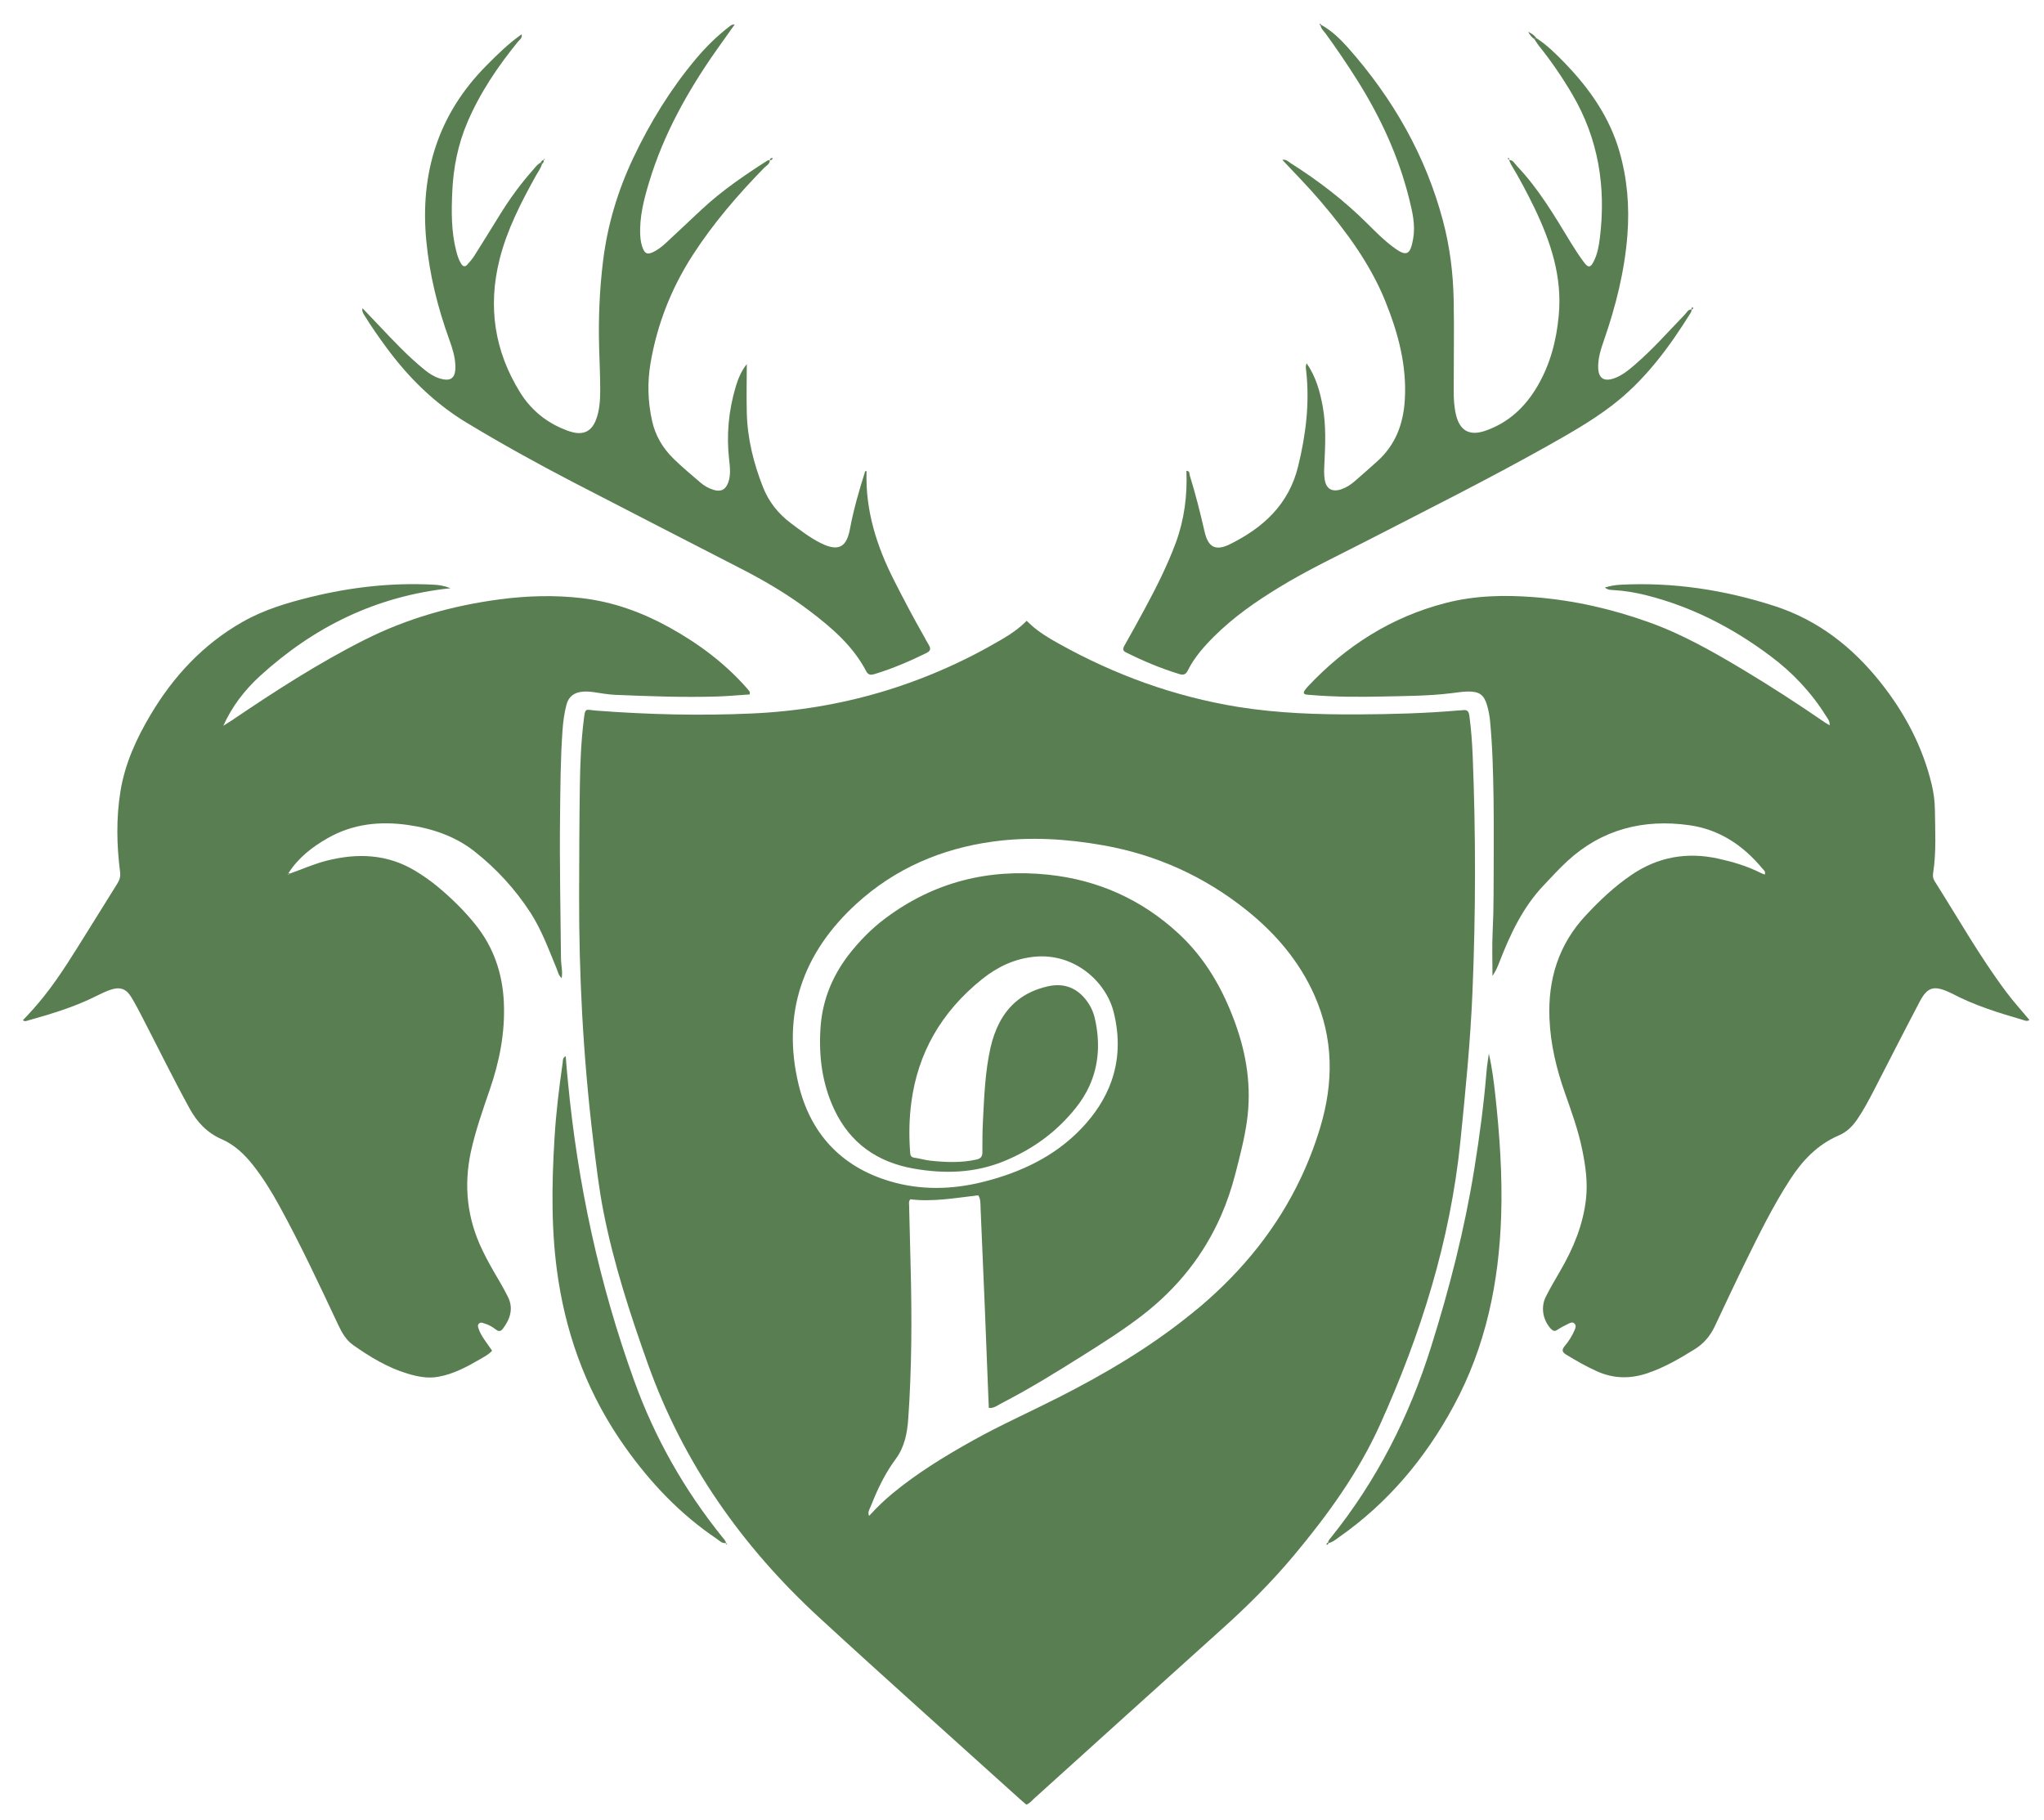
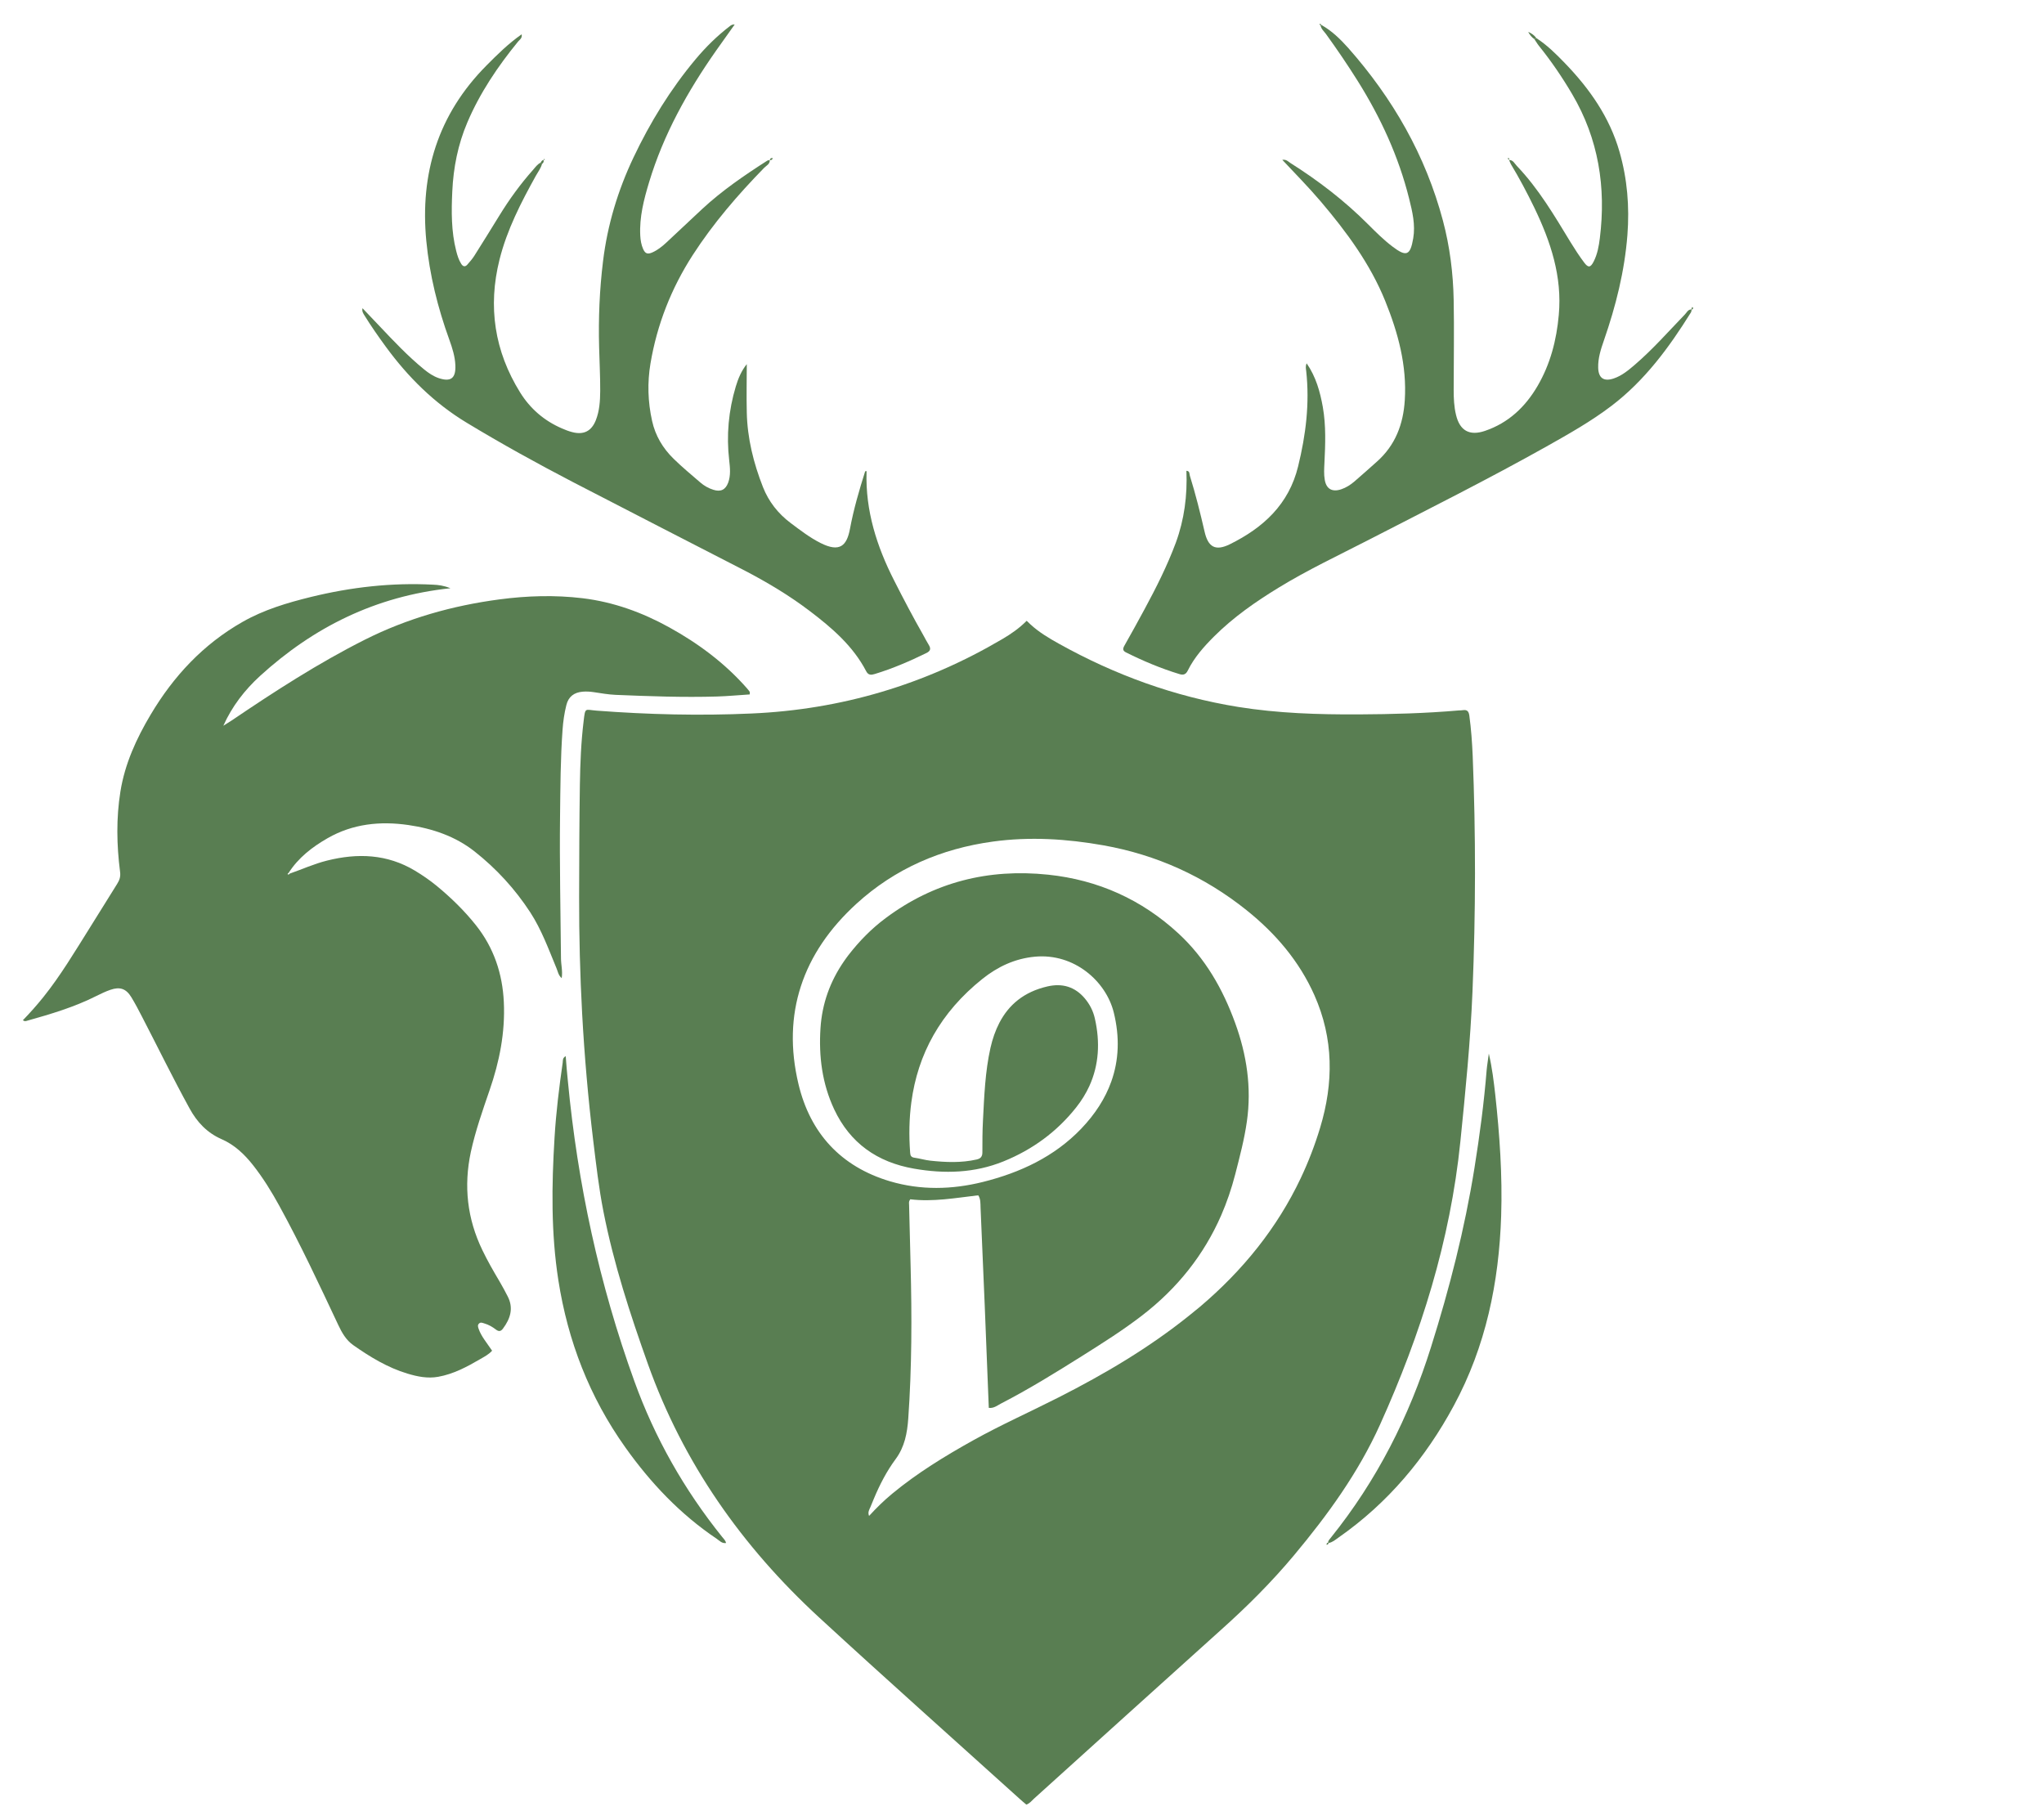
<svg xmlns="http://www.w3.org/2000/svg" width="73" height="65" viewBox="0 0 73 65" fill="none">
  <path d="M10.341 31.202C10.787 31.047 11.215 30.851 11.679 30.735C12.774 30.461 13.827 30.5 14.82 31.095C15.091 31.258 15.35 31.437 15.594 31.636C16.105 32.058 16.581 32.519 16.995 33.04C17.637 33.846 17.947 34.774 17.994 35.791C18.045 36.874 17.837 37.918 17.485 38.935C17.236 39.661 16.98 40.387 16.816 41.139C16.555 42.359 16.685 43.528 17.23 44.652C17.414 45.036 17.625 45.401 17.842 45.767C17.944 45.94 18.039 46.118 18.131 46.297C18.348 46.716 18.229 47.094 17.964 47.448C17.89 47.549 17.816 47.564 17.712 47.484C17.587 47.388 17.45 47.308 17.295 47.264C17.23 47.246 17.167 47.21 17.108 47.269C17.048 47.326 17.072 47.391 17.093 47.454C17.14 47.594 17.215 47.719 17.295 47.838C17.384 47.968 17.474 48.093 17.575 48.239C17.453 48.376 17.292 48.456 17.14 48.545C16.674 48.816 16.198 49.072 15.653 49.17C15.27 49.239 14.91 49.164 14.553 49.057C13.842 48.843 13.217 48.462 12.616 48.04C12.361 47.861 12.212 47.597 12.081 47.32C11.406 45.886 10.737 44.45 9.972 43.058C9.698 42.558 9.398 42.073 9.044 41.621C8.735 41.228 8.378 40.886 7.914 40.684C7.393 40.455 7.039 40.077 6.772 39.59C6.18 38.513 5.641 37.409 5.076 36.318C4.954 36.08 4.829 35.842 4.69 35.613C4.502 35.306 4.282 35.232 3.94 35.351C3.77 35.41 3.607 35.488 3.446 35.568C2.658 35.967 1.813 36.217 0.966 36.455C0.927 36.466 0.882 36.487 0.817 36.437C1.073 36.172 1.317 35.898 1.546 35.613C2.164 34.842 2.667 33.995 3.19 33.162C3.524 32.632 3.851 32.097 4.184 31.567C4.27 31.431 4.312 31.306 4.288 31.133C4.166 30.178 4.148 29.221 4.3 28.272C4.458 27.281 4.871 26.377 5.383 25.518C6.198 24.149 7.256 23.01 8.663 22.21C9.425 21.776 10.255 21.529 11.099 21.321C12.533 20.97 13.988 20.803 15.466 20.881C15.656 20.889 15.841 20.91 16.087 21.008C13.411 21.291 11.195 22.403 9.288 24.14C8.741 24.64 8.289 25.223 7.976 25.919C8.074 25.857 8.173 25.797 8.268 25.735C9.806 24.694 11.364 23.685 13.03 22.846C14.544 22.085 16.153 21.63 17.834 21.407C18.824 21.276 19.814 21.246 20.808 21.365C21.911 21.499 22.935 21.871 23.898 22.403C24.942 22.98 25.885 23.682 26.671 24.575C26.706 24.616 26.745 24.661 26.775 24.706C26.784 24.72 26.775 24.747 26.775 24.801C26.388 24.825 26.001 24.863 25.612 24.875C24.401 24.911 23.19 24.866 21.983 24.816C21.724 24.804 21.468 24.759 21.209 24.72C21.076 24.7 20.939 24.691 20.805 24.703C20.502 24.729 20.302 24.881 20.228 25.178C20.154 25.47 20.112 25.767 20.091 26.068C20.017 27.091 20.014 28.114 20.002 29.14C19.981 30.833 20.02 32.525 20.035 34.218C20.035 34.45 20.1 34.679 20.061 34.934C19.939 34.83 19.924 34.694 19.874 34.578C19.591 33.897 19.341 33.203 18.937 32.582C18.396 31.752 17.729 31.023 16.947 30.407C16.26 29.866 15.445 29.59 14.585 29.465C13.577 29.319 12.598 29.42 11.7 29.935C11.15 30.25 10.653 30.634 10.308 31.175C10.293 31.187 10.267 31.211 10.27 31.214C10.296 31.252 10.32 31.228 10.341 31.205" fill="#597E52" />
-   <path d="M57.316 20.982C57.518 20.922 57.694 20.892 57.875 20.883C59.761 20.785 61.596 21.068 63.381 21.645C64.933 22.148 66.159 23.111 67.158 24.366C68.024 25.455 68.666 26.663 68.99 28.019C69.059 28.311 69.1 28.608 69.103 28.911C69.112 29.667 69.157 30.425 69.041 31.178C69.026 31.279 69.032 31.371 69.092 31.466C69.936 32.796 70.71 34.173 71.659 35.437C71.911 35.776 72.2 36.089 72.479 36.428C72.399 36.484 72.328 36.452 72.256 36.428C71.379 36.172 70.504 35.904 69.695 35.473C69.666 35.458 69.633 35.446 69.603 35.431C69.065 35.187 68.833 35.253 68.559 35.776C68.003 36.832 67.462 37.9 66.914 38.962C66.733 39.307 66.551 39.655 66.328 39.979C66.162 40.223 65.957 40.428 65.677 40.547C64.909 40.877 64.371 41.446 63.931 42.127C63.315 43.078 62.819 44.09 62.322 45.101C61.953 45.854 61.599 46.612 61.242 47.368C61.081 47.71 60.849 47.986 60.522 48.188C59.987 48.519 59.446 48.837 58.839 49.042C58.223 49.25 57.628 49.242 57.027 48.971C56.644 48.798 56.284 48.593 55.93 48.376C55.799 48.293 55.766 48.218 55.873 48.084C56.025 47.903 56.153 47.707 56.242 47.487C56.272 47.412 56.299 47.335 56.23 47.269C56.156 47.198 56.078 47.246 56.01 47.278C55.879 47.341 55.748 47.409 55.626 47.489C55.531 47.555 55.472 47.54 55.394 47.463C55.106 47.156 55.017 46.692 55.207 46.312C55.368 45.993 55.552 45.684 55.73 45.375C56.194 44.575 56.542 43.739 56.644 42.811C56.709 42.216 56.626 41.633 56.507 41.056C56.367 40.366 56.126 39.706 55.894 39.045C55.588 38.18 55.374 37.29 55.338 36.374C55.281 34.985 55.659 33.736 56.635 32.692C57.134 32.156 57.661 31.657 58.271 31.243C59.219 30.601 60.252 30.419 61.373 30.666C61.894 30.782 62.399 30.931 62.875 31.172C62.923 31.196 62.973 31.211 63.027 31.234C63.068 31.118 62.988 31.074 62.943 31.02C62.262 30.196 61.409 29.622 60.332 29.471C58.696 29.241 57.212 29.616 55.977 30.753C55.689 31.017 55.424 31.312 55.154 31.594C54.392 32.389 53.94 33.355 53.55 34.361C53.485 34.533 53.41 34.7 53.303 34.854C53.303 34.325 53.283 33.795 53.309 33.269C53.33 32.835 53.342 32.4 53.342 31.966C53.345 30.83 53.357 29.694 53.342 28.557C53.327 27.611 53.306 26.666 53.214 25.723C53.196 25.547 53.161 25.369 53.113 25.199C53.003 24.816 52.836 24.691 52.426 24.697C52.224 24.7 52.021 24.735 51.819 24.759C51.01 24.857 50.195 24.857 49.383 24.875C48.535 24.893 47.688 24.893 46.84 24.822C46.772 24.816 46.703 24.816 46.638 24.804C46.566 24.789 46.548 24.738 46.581 24.679C46.617 24.622 46.661 24.572 46.706 24.521C48.065 23.073 49.687 22.035 51.632 21.535C52.667 21.267 53.726 21.243 54.794 21.327C56.2 21.437 57.557 21.746 58.88 22.219C60.064 22.641 61.153 23.26 62.227 23.902C63.232 24.503 64.213 25.14 65.177 25.803C65.222 25.833 65.272 25.86 65.344 25.904C65.356 25.747 65.269 25.657 65.207 25.559C64.686 24.723 64.014 24.015 63.226 23.427C61.891 22.427 60.427 21.669 58.794 21.258C58.41 21.163 58.021 21.095 57.625 21.074C57.527 21.068 57.42 21.074 57.313 20.979" fill="#597E52" />
  <path d="M60.415 11.062C60.406 11.094 60.409 11.13 60.391 11.157C59.612 12.406 58.746 13.587 57.554 14.494C56.828 15.047 56.031 15.496 55.237 15.943C53.143 17.118 50.998 18.191 48.865 19.289C47.795 19.839 46.7 20.354 45.671 20.984C44.841 21.49 44.05 22.043 43.363 22.727C42.997 23.093 42.652 23.48 42.423 23.944C42.355 24.084 42.268 24.119 42.125 24.075C41.465 23.875 40.832 23.608 40.216 23.301C40.091 23.239 40.097 23.168 40.156 23.061C40.397 22.632 40.638 22.204 40.87 21.77C41.29 20.993 41.688 20.205 41.995 19.378C42.298 18.551 42.408 17.695 42.372 16.814C42.5 16.823 42.473 16.921 42.494 16.987C42.7 17.647 42.866 18.316 43.021 18.988C43.146 19.539 43.407 19.691 43.922 19.438C45.121 18.846 46.031 18.01 46.361 16.657C46.638 15.529 46.777 14.405 46.65 13.251C46.641 13.168 46.617 13.081 46.667 12.977C47.001 13.462 47.146 13.992 47.244 14.539C47.36 15.202 47.334 15.871 47.301 16.538C47.292 16.737 47.277 16.939 47.313 17.138C47.369 17.466 47.581 17.582 47.902 17.474C48.077 17.415 48.229 17.317 48.366 17.201C48.639 16.969 48.904 16.725 49.175 16.487C49.835 15.901 50.118 15.149 50.171 14.292C50.249 13.052 49.933 11.889 49.472 10.749C48.934 9.42 48.089 8.278 47.164 7.189C46.736 6.686 46.272 6.216 45.796 5.708C45.942 5.687 46.007 5.77 46.081 5.818C47.084 6.451 48.018 7.168 48.856 8.007C49.133 8.284 49.413 8.563 49.725 8.801C50.225 9.182 50.367 9.131 50.472 8.513C50.555 8.028 50.442 7.558 50.326 7.094C49.951 5.589 49.309 4.197 48.482 2.879C48.125 2.311 47.747 1.755 47.355 1.213C47.283 1.115 47.182 1.035 47.164 0.904L47.182 0.886C47.563 1.097 47.866 1.395 48.149 1.71C49.746 3.516 50.915 5.553 51.533 7.879C51.78 8.807 51.899 9.759 51.917 10.717C51.938 11.784 51.917 12.855 51.917 13.923C51.917 14.223 51.929 14.524 52.001 14.818C52.134 15.378 52.479 15.577 53.033 15.389C53.874 15.104 54.475 14.533 54.912 13.786C55.37 13.001 55.591 12.147 55.671 11.246C55.796 9.875 55.382 8.632 54.799 7.421C54.541 6.889 54.264 6.365 53.958 5.859C53.931 5.812 53.916 5.758 53.895 5.708L53.889 5.714C54.041 5.708 54.089 5.839 54.172 5.925C54.951 6.74 55.516 7.704 56.096 8.658C56.248 8.905 56.406 9.149 56.581 9.381C56.724 9.572 56.807 9.557 56.917 9.34C57.051 9.078 57.102 8.789 57.137 8.507C57.363 6.692 57.093 4.964 56.15 3.364C55.793 2.757 55.397 2.177 54.954 1.627C54.898 1.558 54.856 1.478 54.805 1.407C54.823 1.389 54.841 1.371 54.856 1.353C55.248 1.603 55.573 1.927 55.891 2.257C56.774 3.171 57.488 4.191 57.839 5.419C58.119 6.392 58.199 7.379 58.122 8.391C58.021 9.688 57.708 10.931 57.283 12.156C57.173 12.472 57.069 12.79 57.078 13.132C57.087 13.501 57.277 13.637 57.634 13.516C57.928 13.417 58.163 13.218 58.392 13.022C59.032 12.472 59.588 11.838 60.171 11.234C60.24 11.166 60.278 11.059 60.397 11.05L60.409 11.059L60.415 11.062Z" fill="#597E52" />
  <path d="M19.357 5.856C19.315 6.011 19.217 6.136 19.142 6.27C18.61 7.228 18.107 8.203 17.84 9.271C17.42 10.949 17.658 12.54 18.577 14.018C18.934 14.592 19.431 15.024 20.061 15.297C20.183 15.351 20.311 15.401 20.442 15.434C20.847 15.538 21.123 15.398 21.278 15.012C21.412 14.675 21.433 14.316 21.436 13.962C21.439 13.438 21.409 12.915 21.397 12.394C21.37 11.368 21.412 10.345 21.537 9.328C21.694 8.037 22.066 6.802 22.625 5.624C23.22 4.369 23.946 3.188 24.841 2.118C25.21 1.677 25.618 1.276 26.073 0.928C26.114 0.895 26.162 0.871 26.239 0.874C26.016 1.187 25.793 1.499 25.573 1.811C24.553 3.266 23.696 4.803 23.182 6.508C22.994 7.129 22.834 7.751 22.866 8.408C22.875 8.578 22.902 8.742 22.97 8.896C23.045 9.06 23.128 9.09 23.298 9.015C23.485 8.932 23.646 8.804 23.794 8.667C24.223 8.269 24.645 7.867 25.073 7.469C25.784 6.808 26.581 6.264 27.399 5.74C27.426 5.723 27.462 5.723 27.494 5.714H27.491C27.503 5.859 27.37 5.913 27.289 5.996C26.346 6.963 25.472 7.977 24.74 9.11C23.973 10.3 23.467 11.588 23.232 12.977C23.116 13.664 23.137 14.351 23.289 15.033C23.405 15.559 23.672 16.008 24.056 16.383C24.359 16.68 24.69 16.954 25.011 17.231C25.148 17.349 25.305 17.439 25.478 17.492C25.74 17.576 25.912 17.492 26.007 17.236C26.102 16.975 26.073 16.707 26.043 16.442C25.939 15.547 26.019 14.667 26.278 13.804C26.364 13.518 26.48 13.239 26.674 13.001H26.671C26.671 13.575 26.656 14.155 26.671 14.732C26.691 15.654 26.912 16.538 27.248 17.394C27.453 17.915 27.789 18.343 28.241 18.682C28.583 18.938 28.922 19.2 29.306 19.393C29.99 19.738 30.243 19.494 30.356 18.887C30.487 18.188 30.686 17.504 30.897 16.838C30.939 16.811 30.948 16.817 30.948 16.853C30.906 18.236 31.311 19.509 31.932 20.729C32.265 21.386 32.608 22.04 32.973 22.68C33.039 22.796 33.098 22.918 33.17 23.031C33.25 23.162 33.238 23.248 33.086 23.322C32.489 23.614 31.879 23.878 31.239 24.072C31.114 24.11 31.01 24.119 30.933 23.968C30.466 23.072 29.716 22.427 28.925 21.826C28.182 21.261 27.378 20.782 26.546 20.351C24.514 19.304 22.477 18.263 20.448 17.21C19.169 16.544 17.908 15.848 16.674 15.101C15.505 14.396 14.568 13.462 13.774 12.376C13.509 12.013 13.253 11.648 13.018 11.267C12.973 11.193 12.92 11.124 12.947 11.008C13.149 11.219 13.354 11.433 13.556 11.648C14.065 12.186 14.571 12.724 15.148 13.194C15.305 13.322 15.475 13.438 15.668 13.504C16.085 13.643 16.284 13.527 16.263 13.046C16.251 12.736 16.156 12.433 16.049 12.138C15.633 10.99 15.341 9.815 15.225 8.602C14.996 6.201 15.639 4.084 17.378 2.335C17.765 1.945 18.155 1.558 18.631 1.225C18.657 1.368 18.556 1.419 18.503 1.484C17.777 2.373 17.141 3.316 16.691 4.372C16.355 5.16 16.192 5.987 16.153 6.838C16.12 7.549 16.114 8.263 16.293 8.962C16.334 9.122 16.382 9.283 16.474 9.426C16.537 9.524 16.614 9.539 16.691 9.45C16.781 9.348 16.87 9.247 16.941 9.134C17.242 8.661 17.533 8.185 17.828 7.709C18.185 7.126 18.586 6.573 19.041 6.062C19.122 5.969 19.193 5.865 19.309 5.809C19.327 5.824 19.345 5.839 19.36 5.853" fill="#597E52" />
  <path d="M47.432 55.089C47.435 55.018 47.488 54.97 47.53 54.917C49.172 52.876 50.329 50.592 51.108 48.108C51.769 46.011 52.31 43.891 52.658 41.722C52.845 40.559 53 39.39 53.095 38.215C53.11 38.04 53.143 37.864 53.172 37.627C53.294 38.15 53.348 38.623 53.402 39.093C53.559 40.532 53.66 41.975 53.613 43.424C53.535 45.8 53.066 48.084 51.923 50.199C50.912 52.073 49.571 53.679 47.801 54.914C47.691 54.991 47.59 55.083 47.45 55.107L47.429 55.083" fill="#597E52" />
  <path d="M25.927 55.107C25.784 55.128 25.698 55.027 25.6 54.958C24.294 54.081 23.235 52.96 22.334 51.693C21.052 49.893 20.281 47.894 19.942 45.726C19.677 44.031 19.701 42.332 19.805 40.631C19.859 39.73 19.969 38.837 20.097 37.945C20.106 37.873 20.085 37.787 20.204 37.719C20.225 38.028 20.252 38.317 20.281 38.608C20.629 42.279 21.4 45.86 22.658 49.334C23.387 51.353 24.437 53.203 25.787 54.884C25.843 54.953 25.912 55.015 25.93 55.107H25.927Z" fill="#597E52" />
  <path d="M54.808 1.404C54.707 1.338 54.636 1.246 54.579 1.139C54.692 1.187 54.788 1.252 54.862 1.35C54.844 1.368 54.826 1.386 54.808 1.404Z" fill="#597E52" />
  <path d="M27.491 5.714C27.5 5.66 27.539 5.646 27.584 5.64C27.584 5.64 27.595 5.66 27.592 5.666C27.572 5.711 27.536 5.729 27.485 5.711H27.488" fill="#597E52" />
  <path d="M53.899 5.711C53.869 5.699 53.839 5.654 53.851 5.651C53.92 5.63 53.89 5.684 53.893 5.714L53.899 5.708" fill="#597E52" />
  <path d="M19.407 5.708C19.434 5.77 19.407 5.818 19.356 5.857C19.338 5.842 19.323 5.827 19.306 5.812C19.332 5.768 19.353 5.72 19.413 5.714L19.407 5.708Z" fill="#597E52" />
  <path d="M60.403 11.05C60.412 11.023 60.424 10.996 60.433 10.967C60.445 10.976 60.469 10.985 60.469 10.994C60.469 11.026 60.451 11.05 60.415 11.059L60.403 11.05Z" fill="#597E52" />
  <path d="M47.165 0.911C47.165 0.911 47.123 0.875 47.123 0.872C47.159 0.824 47.171 0.863 47.183 0.893L47.165 0.911Z" fill="#597E52" />
  <path d="M19.413 5.715C19.422 5.7 19.434 5.682 19.443 5.667C19.473 5.715 19.443 5.718 19.407 5.709L19.413 5.715Z" fill="#597E52" />
-   <path d="M26.674 12.999C26.674 12.999 26.683 12.987 26.686 12.98C26.68 12.987 26.674 12.99 26.668 12.996H26.671" fill="#597E52" />
-   <path d="M25.927 55.107C25.942 55.119 25.957 55.128 25.972 55.14C25.93 55.167 25.918 55.152 25.924 55.107" fill="#597E52" />
  <path d="M47.381 55.177C47.369 55.131 47.39 55.107 47.429 55.089L47.45 55.113C47.438 55.15 47.414 55.167 47.375 55.173H47.378L47.381 55.177Z" fill="#597E52" />
-   <path d="M47.378 55.172C47.378 55.172 47.366 55.184 47.36 55.19C47.366 55.184 47.372 55.181 47.381 55.175H47.378" fill="#597E52" />
  <path d="M36.804 22.301C37.115 22.587 37.465 22.792 37.819 22.99C39.821 24.105 41.942 24.878 44.22 25.247C45.645 25.476 47.076 25.52 48.512 25.514C49.711 25.508 50.909 25.476 52.105 25.372C52.15 25.369 52.197 25.372 52.242 25.363C52.402 25.339 52.456 25.407 52.477 25.562C52.542 26.038 52.575 26.517 52.596 26.993C52.709 29.797 52.705 32.606 52.589 35.411C52.515 37.201 52.337 38.986 52.156 40.77C51.796 44.306 50.746 47.647 49.288 50.877C48.515 52.591 47.42 54.102 46.218 55.541C45.418 56.499 44.538 57.377 43.607 58.209C41.376 60.214 39.154 62.228 36.926 64.239C36.846 64.313 36.778 64.405 36.656 64.45C36.581 64.387 36.504 64.325 36.43 64.256C34.039 62.097 31.629 59.952 29.258 57.769C26.498 55.229 24.401 52.249 23.14 48.715C22.504 46.931 21.918 45.134 21.552 43.272C21.386 42.43 21.29 41.58 21.186 40.729C21.005 39.224 20.874 37.716 20.791 36.205C20.716 34.816 20.68 33.424 20.683 32.029C20.686 30.693 20.69 29.355 20.71 28.019C20.722 27.264 20.752 26.505 20.844 25.752C20.904 25.247 20.886 25.348 21.311 25.38C23.152 25.52 24.996 25.565 26.837 25.482C30.044 25.342 33.03 24.453 35.788 22.829C36.1 22.647 36.394 22.445 36.667 22.171L36.804 22.301ZM39.407 30.19C38.098 29.958 36.781 29.875 35.46 30.056C33.61 30.309 31.959 31.024 30.588 32.276C29.623 33.157 28.954 34.141 28.603 35.223C28.254 36.294 28.217 37.461 28.518 38.721C28.934 40.458 30.017 41.663 31.787 42.189C32.884 42.513 33.997 42.487 35.1 42.213C36.435 41.88 37.655 41.311 38.613 40.312C39.111 39.792 39.474 39.23 39.689 38.626C39.96 37.866 39.996 37.041 39.776 36.154C39.499 35.047 38.369 34.037 36.962 34.167C36.248 34.233 35.633 34.524 35.091 34.956C33.586 36.157 32.777 37.645 32.548 39.367C32.471 39.944 32.458 40.548 32.506 41.175C32.512 41.279 32.549 41.332 32.661 41.347C32.852 41.374 33.036 41.431 33.226 41.452C33.779 41.511 34.333 41.535 34.88 41.41C34.971 41.389 35.028 41.355 35.057 41.295L35.075 41.248C35.082 41.221 35.085 41.188 35.085 41.151C35.085 40.773 35.085 40.393 35.106 40.015C35.151 39.15 35.183 38.278 35.373 37.427C35.447 37.099 35.552 36.799 35.692 36.529C36.027 35.884 36.569 35.422 37.409 35.229C37.938 35.107 38.39 35.238 38.744 35.658C38.919 35.866 39.041 36.104 39.101 36.369C39.296 37.223 39.246 38.035 38.908 38.782C38.787 39.047 38.63 39.304 38.434 39.551C37.747 40.419 36.873 41.059 35.838 41.478C34.803 41.897 33.732 41.927 32.643 41.737C31.326 41.508 30.358 40.821 29.793 39.62C29.362 38.7 29.238 37.727 29.303 36.722C29.36 35.839 29.647 35.049 30.142 34.331C30.193 34.259 30.244 34.185 30.299 34.114C30.686 33.614 31.124 33.165 31.632 32.788C33.354 31.503 35.296 31.015 37.432 31.238C39.223 31.425 40.779 32.13 42.087 33.337C43.048 34.224 43.675 35.327 44.113 36.535C44.526 37.671 44.704 38.84 44.532 40.047C44.442 40.687 44.276 41.312 44.116 41.936C43.983 42.451 43.815 42.943 43.611 43.411C42.997 44.812 42.059 46.004 40.785 46.984C40.098 47.513 39.366 47.974 38.634 48.435C37.691 49.027 36.745 49.613 35.754 50.124C35.62 50.193 35.492 50.304 35.314 50.28C35.266 49.048 35.219 47.825 35.168 46.603C35.121 45.446 35.071 44.289 35.02 43.132C35.014 42.981 35.026 42.82 34.937 42.689C34.119 42.784 33.318 42.93 32.509 42.831L32.496 42.855C32.448 42.92 32.468 42.983 32.468 43.045C32.483 43.759 32.503 44.47 32.521 45.184C32.569 47.01 32.566 48.837 32.438 50.661C32.42 50.918 32.387 51.172 32.32 51.416C32.252 51.657 32.15 51.889 31.992 52.103C31.665 52.544 31.418 53.025 31.209 53.526C31.168 53.624 31.126 53.722 31.087 53.822C31.069 53.865 31.044 53.908 31.03 53.956C31.013 54.008 31.009 54.067 31.038 54.14C31.305 53.849 31.572 53.587 31.864 53.346C32.759 52.606 33.747 52.002 34.761 51.437C35.755 50.884 36.793 50.422 37.804 49.908C39.455 49.07 41.037 48.136 42.475 46.98C42.538 46.929 42.6 46.878 42.663 46.827C42.724 46.776 42.787 46.729 42.848 46.677C44.392 45.37 45.613 43.852 46.452 42.083C46.724 41.508 46.957 40.906 47.147 40.277C47.632 38.674 47.632 37.097 46.945 35.547C46.403 34.328 45.558 33.337 44.517 32.504C43.015 31.303 41.31 30.529 39.407 30.19Z" fill="#597E52" />
-   <path d="M10.342 31.202C10.321 31.226 10.3 31.253 10.27 31.211C10.27 31.211 10.294 31.184 10.309 31.172C10.318 31.181 10.33 31.193 10.339 31.202" fill="#597E52" />
</svg>